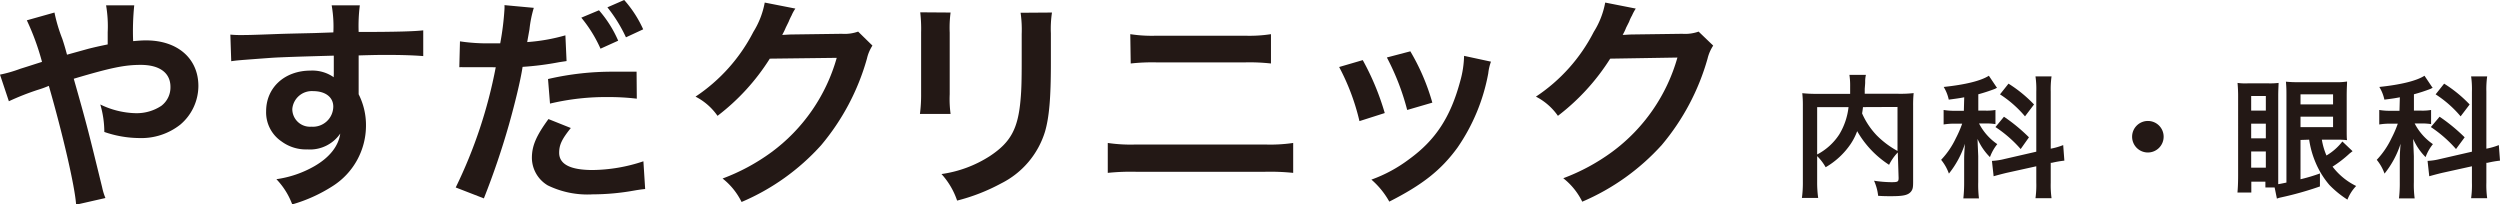
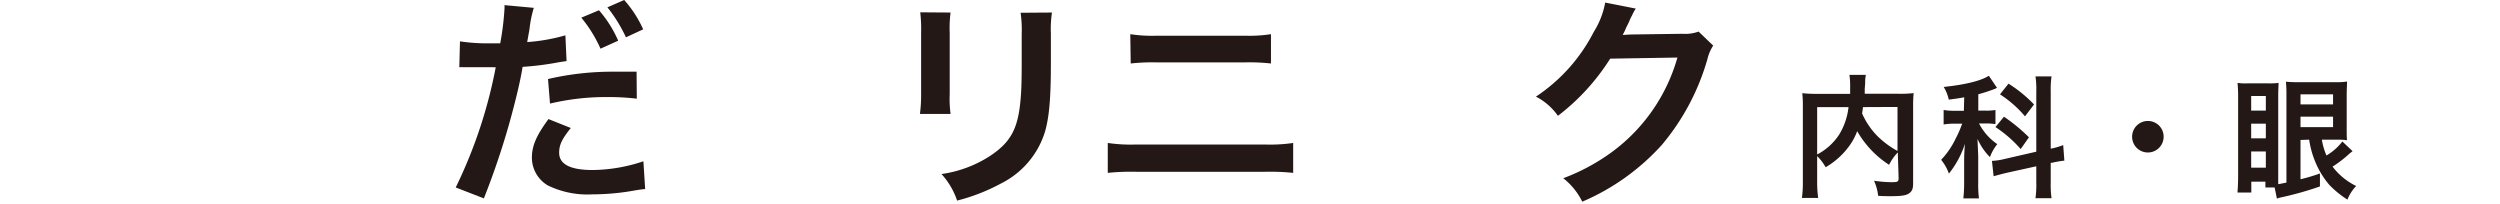
<svg xmlns="http://www.w3.org/2000/svg" viewBox="0 0 341 27.88">
  <defs>
    <style>.cls-1{fill:#231815;}</style>
  </defs>
  <g id="レイヤー_2" data-name="レイヤー 2">
    <g id="A">
-       <path class="cls-1" d="M12.1,6.64c.85-.21,1.37-.33,2.59-.58,0-.61,0-.61,0-1.67A17,17,0,0,0,14.47.73h3.84a34.68,34.68,0,0,0-.15,4.88c.73-.06,1.16-.1,1.77-.1,4.29,0,7.13,2.47,7.13,6.22A6.93,6.93,0,0,1,24.59,17,8.55,8.55,0,0,1,19,18.83,14.87,14.87,0,0,1,14.23,18a13.34,13.34,0,0,0-.55-3.75,11.56,11.56,0,0,0,4.88,1.19,6.09,6.09,0,0,0,3.44-1,3.15,3.15,0,0,0,1.25-2.59c0-1.92-1.49-3-4.05-3-2.17,0-4,.36-9.14,1.89,1.88,6.61,2,7.19,3.87,14.8a8.32,8.32,0,0,0,.45,1.47l-4,.91c-.15-2.44-1.83-9.66-3.72-16.21a14.77,14.77,0,0,1-1.52.55,35,35,0,0,0-3.93,1.55L0,10.18a18.2,18.2,0,0,0,2.77-.8C4,9,4.27,8.9,5.73,8.44A33.85,33.85,0,0,0,3.66,2.77L7.43,1.71A21.55,21.55,0,0,0,8.5,5.3c.25.76.37,1.16.64,2.16Z" />
-       <path class="cls-1" d="M48.92,12.13c0,.12,0,.36,0,.73a9.28,9.28,0,0,1,1,4.3,9.78,9.78,0,0,1-4.54,8.22,20.87,20.87,0,0,1-5.52,2.5,10,10,0,0,0-2.16-3.44,14.46,14.46,0,0,0,5.18-1.77c2.07-1.19,3.29-2.74,3.53-4.45a5,5,0,0,1-4.48,2.16,5.62,5.62,0,0,1-3.53-1.09,4.78,4.78,0,0,1-2.1-4.12c0-3.23,2.53-5.54,6.06-5.54a5.09,5.09,0,0,1,3.17.91,1.24,1.24,0,0,1,0-.36c0-.06,0-1.77,0-2.59-4.36.12-7.22.21-8.56.3-4.6.34-4.6.34-5.43.46l-.12-3.63a13.5,13.5,0,0,0,1.49.06c.77,0,1.25,0,5.18-.15,2-.06,2.29-.06,4.79-.12l2.59-.09A16.77,16.77,0,0,0,45.24.73l3.84,0a22.42,22.42,0,0,0-.16,3.63c5.3,0,7.68-.09,8.81-.22l0,3.51c-1.13-.09-2.59-.16-5.12-.16-.73,0-1.28,0-3.69.07v2Zm-6.21.3a2.67,2.67,0,0,0-2.84,2.44,2.41,2.41,0,0,0,2.59,2.41,2.78,2.78,0,0,0,3-2.75C45.45,13.25,44.38,12.43,42.71,12.43Z" />
      <path class="cls-1" d="M62.74,5.64a24.71,24.71,0,0,0,4.09.27c.36,0,.7,0,1.4,0a37.81,37.81,0,0,0,.58-4.66,4.2,4.2,0,0,0,0-.55l4,.37A15.92,15.92,0,0,0,72.22,4c-.15.85-.18,1-.31,1.74a25.39,25.39,0,0,0,5.21-.92l.16,3.51-1,.15a40.24,40.24,0,0,1-5,.64C71,11,70.21,14.2,69.42,17A105.5,105.5,0,0,1,66,27.06l-3.84-1.49a65,65,0,0,0,5.46-16.4,2.72,2.72,0,0,1-.4,0H65.45c-.15,0-.45,0-1,0s-1,0-1.22,0a4.7,4.7,0,0,0-.58,0ZM77.86,17.46c-1.22,1.52-1.59,2.29-1.59,3.38,0,1.56,1.52,2.35,4.57,2.35A22.38,22.38,0,0,0,87.76,22L88,25.78c-.54.06-.79.09-1.49.21a32.32,32.32,0,0,1-5.67.52,12.38,12.38,0,0,1-6.12-1.22,4.4,4.4,0,0,1-2.17-3.75c0-1.64.58-3,2.26-5.3Zm9-4a32.34,32.34,0,0,0-3.84-.22,33,33,0,0,0-8,.89l-.27-3.35a38.76,38.76,0,0,1,9.08-1c.82,0,1.1,0,3,0ZM81.7,1.4a15.8,15.8,0,0,1,2.62,4.15L81.91,6.64a18.28,18.28,0,0,0-2.62-4.23Zm3.68,3.69A20,20,0,0,0,82.85,1l2.29-1a15.72,15.72,0,0,1,2.59,4Z" />
-       <path class="cls-1" d="M119,6.22A5.44,5.44,0,0,0,118.25,8,31.61,31.61,0,0,1,112,19.81a30.77,30.77,0,0,1-10.85,7.74,9.23,9.23,0,0,0-2.59-3.2,27.54,27.54,0,0,0,6.68-3.6,24.11,24.11,0,0,0,8.89-12.86L105,8a29.62,29.62,0,0,1-7.13,7.8,8.21,8.21,0,0,0-3-2.62,23.46,23.46,0,0,0,7.89-8.83,11.46,11.46,0,0,0,1.55-4l4.18.82a5,5,0,0,0-.52.94,8.37,8.37,0,0,0-.4.86l-.39.79a8,8,0,0,1-.49,1c.39,0,.88-.06,1.46-.06l6.67-.09a5.5,5.5,0,0,0,2.23-.3Z" />
      <path class="cls-1" d="M129.66,1.71a15.65,15.65,0,0,0-.12,2.74v8.41a14.93,14.93,0,0,0,.12,2.68h-4.18a20.29,20.29,0,0,0,.16-2.74V4.42a19.42,19.42,0,0,0-.12-2.74Zm13.83,0a14.6,14.6,0,0,0-.15,2.83V8.68c0,4.76-.24,7.32-.79,9.24a11.74,11.74,0,0,1-6,7.1,25.92,25.92,0,0,1-6,2.34,10.23,10.23,0,0,0-2.13-3.62,16.41,16.41,0,0,0,6.58-2.44c2.87-1.89,3.87-3.75,4.21-7.77.12-1.31.15-2.65.15-5.09V4.63a16.25,16.25,0,0,0-.15-2.89Z" />
      <path class="cls-1" d="M151.1,19.5a21.49,21.49,0,0,0,3.9.21h17.49a21.62,21.62,0,0,0,3.9-.21v4.08a30.72,30.72,0,0,0-3.84-.15H154.94a30.62,30.62,0,0,0-3.84.15Zm3.07-14.84a19.3,19.3,0,0,0,3.6.21h12a19.25,19.25,0,0,0,3.59-.21v4a26.63,26.63,0,0,0-3.56-.15h-12a26.8,26.8,0,0,0-3.57.15Z" />
-       <path class="cls-1" d="M185.88,8.2a35.19,35.19,0,0,1,3,7.22l-3.45,1.1a30.42,30.42,0,0,0-2.77-7.38Zm17.49.21A6.55,6.55,0,0,0,203,10a26.08,26.08,0,0,1-4.21,10.15c-2.25,3.08-4.78,5.06-9.29,7.35a11.11,11.11,0,0,0-2.44-3,19.51,19.51,0,0,0,5.18-2.81c3.56-2.59,5.6-5.69,6.92-10.57a13.69,13.69,0,0,0,.54-3.5ZM192.37,7a29.42,29.42,0,0,1,3,7L191.94,15a33.15,33.15,0,0,0-2.77-7.16Z" />
      <path class="cls-1" d="M233.68,6.22A5.61,5.61,0,0,0,232.91,8a31.59,31.59,0,0,1-6.24,11.77,31,31,0,0,1-10.85,7.74,9.23,9.23,0,0,0-2.59-3.2,27.46,27.46,0,0,0,6.67-3.6,24.12,24.12,0,0,0,8.9-12.86L219.63,8a29.79,29.79,0,0,1-7.13,7.8,8.24,8.24,0,0,0-3-2.62,23.29,23.29,0,0,0,7.89-8.83,11.33,11.33,0,0,0,1.56-4l4.17.82a5.91,5.91,0,0,0-.51.94,5.15,5.15,0,0,0-.4.86l-.4.79a6.58,6.58,0,0,1-.48,1c.39,0,.88-.06,1.46-.06l6.67-.09a5.5,5.5,0,0,0,2.23-.3Z" />
      <path class="cls-1" d="M258.86,20.79a6.75,6.75,0,0,0-1.19,1.69,13.33,13.33,0,0,1-4.35-4.59,8.39,8.39,0,0,1-.87,1.72,10.45,10.45,0,0,1-3.43,3.2,7,7,0,0,0-1.16-1.52V24.8A15.29,15.29,0,0,0,248,27h-2.22a15.24,15.24,0,0,0,.13-2.19V14.46a14.4,14.4,0,0,0-.08-1.75,17.71,17.71,0,0,0,2.1.09h4.43c0-.42,0-.67,0-1a9.77,9.77,0,0,0-.1-1.59h2.25a4,4,0,0,0-.1.91c0,.25,0,.25-.06,1,0,.38,0,.38,0,.67h4.61a16,16,0,0,0,2.06-.09,16.62,16.62,0,0,0-.07,1.75V24.81c0,.76-.05,1-.27,1.3-.4.51-1.05.65-2.75.65-.49,0-1,0-1.75-.05a6.82,6.82,0,0,0-.56-2.06,16.3,16.3,0,0,0,2.35.2c.88,0,1-.05,1-.58Zm-11,.28a8,8,0,0,0,3-2.71,9.11,9.11,0,0,0,1.28-3.75h-4.28Zm6.25-6.46c-.05.45-.07.54-.12.86a10.34,10.34,0,0,0,2,3,12.21,12.21,0,0,0,2.83,2.12v-6Z" />
      <path class="cls-1" d="M267.92,13.27c-.74.14-1.05.18-2.11.32a5.5,5.5,0,0,0-.69-1.73c2.93-.31,5.08-.83,6.16-1.53L272.4,12c-.07,0-.07,0-.29.12a23.52,23.52,0,0,1-2.27.74v2.23h1a7,7,0,0,0,1.34-.09v1.93a8,8,0,0,0-1.38-.09h-.86a7.68,7.68,0,0,0,2.49,2.82,6.16,6.16,0,0,0-1,1.77,8,8,0,0,1-1.69-2.48c0,.45.05,1.25.09,2.35v3.54a15.39,15.39,0,0,0,.1,2.22h-2.13a19.5,19.5,0,0,0,.11-2.22V21.91c0-.42,0-.94.11-2.3a12.77,12.77,0,0,1-2.19,4.07,6.28,6.28,0,0,0-1.06-1.88,11.2,11.2,0,0,0,2-2.93,15.1,15.1,0,0,0,.87-2h-.94a8.56,8.56,0,0,0-1.59.11V15a8.58,8.58,0,0,0,1.62.11h1.14Zm9.83-.76a12.27,12.27,0,0,0-.11-2.09h2.19a12.65,12.65,0,0,0-.11,2.07v7.79a9.07,9.07,0,0,0,1.7-.49l.16,2.12a14.27,14.27,0,0,0-1.72.3l-.14,0v2.69a13.25,13.25,0,0,0,.11,2.13h-2.19a13.08,13.08,0,0,0,.11-2.15V22.68l-4.07.9c-.7.17-1.3.33-1.75.46l-.23-2.1h.09a8.49,8.49,0,0,0,1.61-.25l4.35-1Zm-4.41,3.41a23.45,23.45,0,0,1,3.41,2.81l-1.13,1.6a17,17,0,0,0-3.44-3Zm.62-4.51a17.92,17.92,0,0,1,3.48,2.84l-1.23,1.62a15.26,15.26,0,0,0-3.41-3Z" />
      <path class="cls-1" d="M295.12,18.65A2.15,2.15,0,1,1,293,16.5,2.14,2.14,0,0,1,295.12,18.65Z" />
      <path class="cls-1" d="M313.79,19.09v5.36a23.53,23.53,0,0,0,2.65-.79l0,1.77a44.87,44.87,0,0,1-5.33,1.5,3.55,3.55,0,0,0-.54.16l-.31-1.52H309v-.79h-1.92v1.48h-1.89c.05-.56.09-1.32.09-2.31V13.31a20.19,20.19,0,0,0-.08-2,7.74,7.74,0,0,0,1.39.06h2.84a9.79,9.79,0,0,0,1.37-.06c0,.31-.05.87-.05,1.84V23.89c0,.71,0,.71,0,1.23.32-.05.61-.11,1.12-.22V13.07c0-.78,0-1.12-.07-1.93a15.25,15.25,0,0,0,1.73.07h4.93a9.1,9.1,0,0,0,1.68-.09c0,.34-.05.94-.05,2v4.19c0,1.09,0,1.54.05,1.81a10.59,10.59,0,0,0-1.44-.07h-2a9.29,9.29,0,0,0,.63,2.16,7.68,7.68,0,0,0,2.17-1.91l1.39,1.32-.41.32a15.73,15.73,0,0,1-2.32,1.79,9,9,0,0,0,3.22,2.64,5.69,5.69,0,0,0-1.19,1.86,13.52,13.52,0,0,1-2.46-2,11.66,11.66,0,0,1-1.86-3,12.57,12.57,0,0,1-.9-3.18Zm-6.73-4h2v-2h-2Zm0,3.78h2v-2h-2Zm0,4h2V20.66h-2Zm6.73-8.63h4.44V12.87h-4.44Zm0,3.1h4.44V15.91h-4.44Z" />
-       <path class="cls-1" d="M327.34,13.27c-.74.14-1,.18-2.11.32a5.5,5.5,0,0,0-.69-1.73c2.93-.31,5.08-.83,6.16-1.53L331.82,12c-.07,0-.07,0-.29.12a22.62,22.62,0,0,1-2.27.74v2.23h1a7,7,0,0,0,1.34-.09v1.93a8,8,0,0,0-1.38-.09h-.86a7.68,7.68,0,0,0,2.49,2.82,6.16,6.16,0,0,0-1,1.77,8,8,0,0,1-1.69-2.48c0,.45.05,1.25.09,2.35v3.54a13.88,13.88,0,0,0,.11,2.22h-2.14a17.43,17.43,0,0,0,.11-2.22V21.91c0-.42,0-.94.11-2.3a12.77,12.77,0,0,1-2.19,4.07,6.28,6.28,0,0,0-1.06-1.88,11.2,11.2,0,0,0,2-2.93,15.1,15.1,0,0,0,.87-2h-.94a8.56,8.56,0,0,0-1.59.11V15a8.58,8.58,0,0,0,1.62.11h1.14Zm9.83-.76a12.27,12.27,0,0,0-.11-2.09h2.19a12.65,12.65,0,0,0-.11,2.07v7.79a9.07,9.07,0,0,0,1.7-.49l.16,2.12a14.27,14.27,0,0,0-1.72.3l-.14,0v2.69a13.25,13.25,0,0,0,.11,2.13h-2.19a13.08,13.08,0,0,0,.11-2.15V22.68l-4.07.9c-.7.17-1.3.33-1.75.46l-.23-2.1h.09a8.38,8.38,0,0,0,1.61-.25l4.35-1Zm-4.41,3.41a24.13,24.13,0,0,1,3.42,2.81L335,20.33a17.23,17.23,0,0,0-3.43-3Zm.62-4.51a17.92,17.92,0,0,1,3.48,2.84l-1.23,1.62a15.26,15.26,0,0,0-3.41-3Z" />
    </g>
  </g>
</svg>